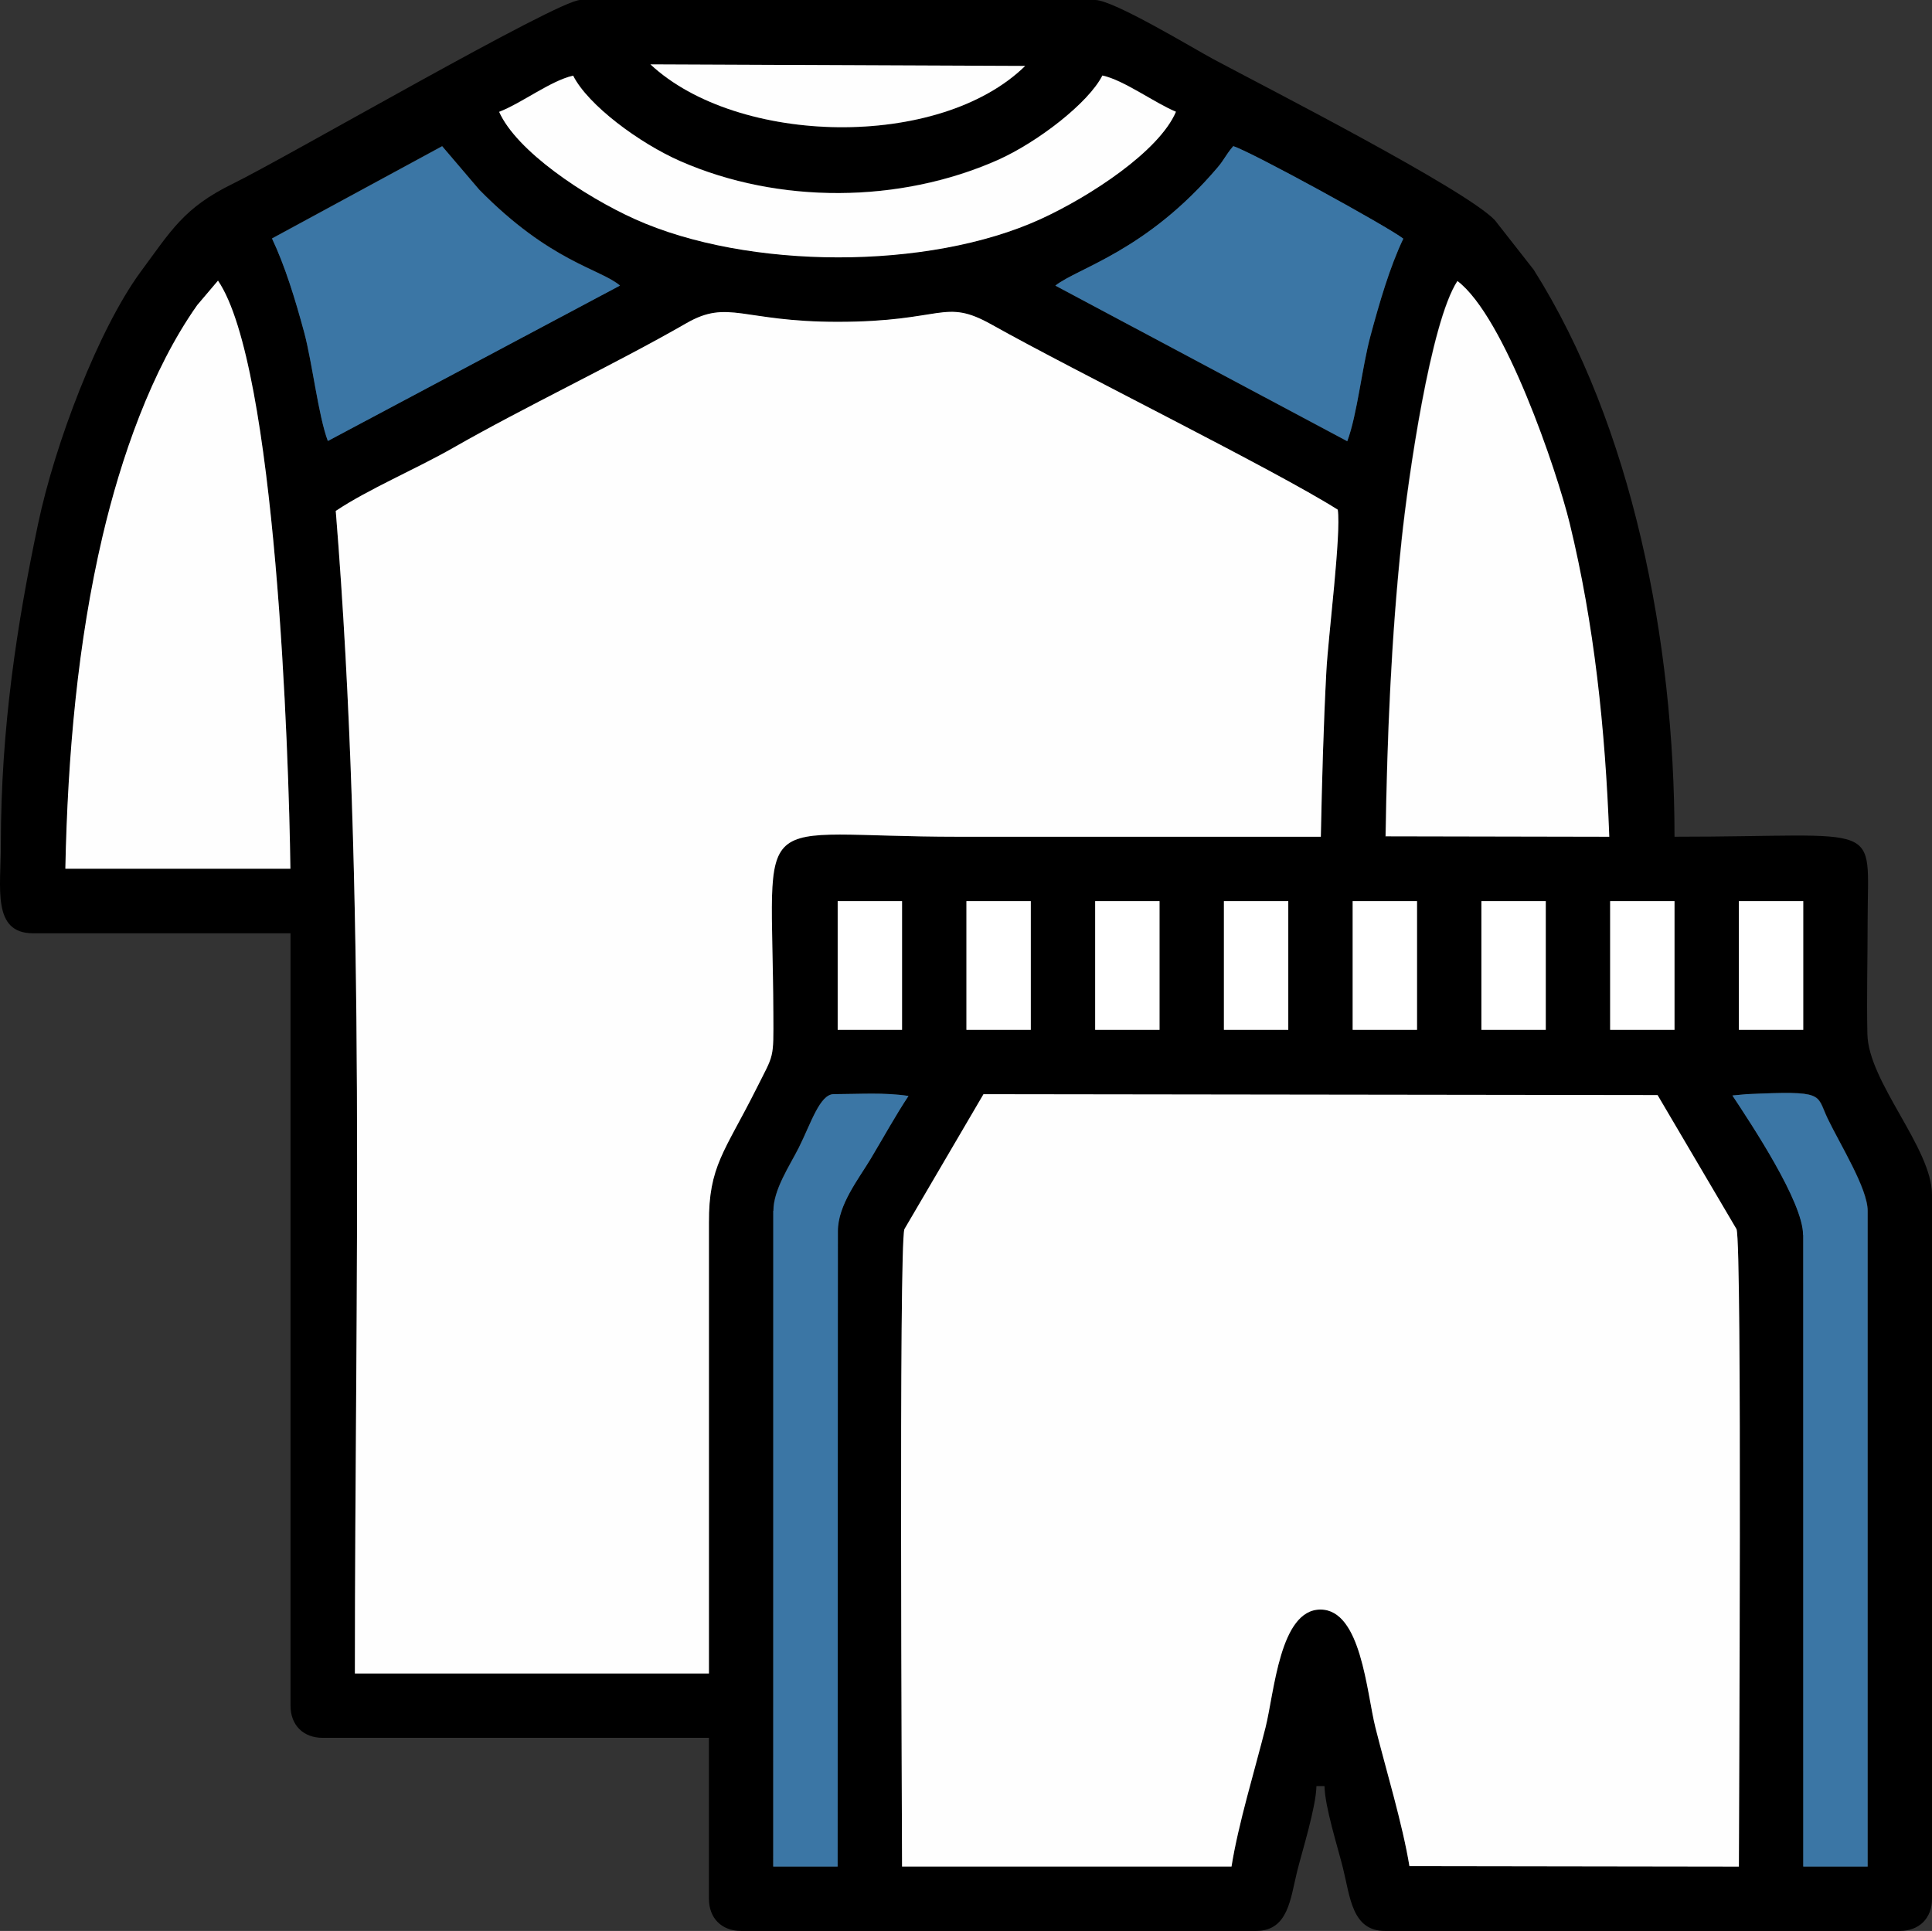
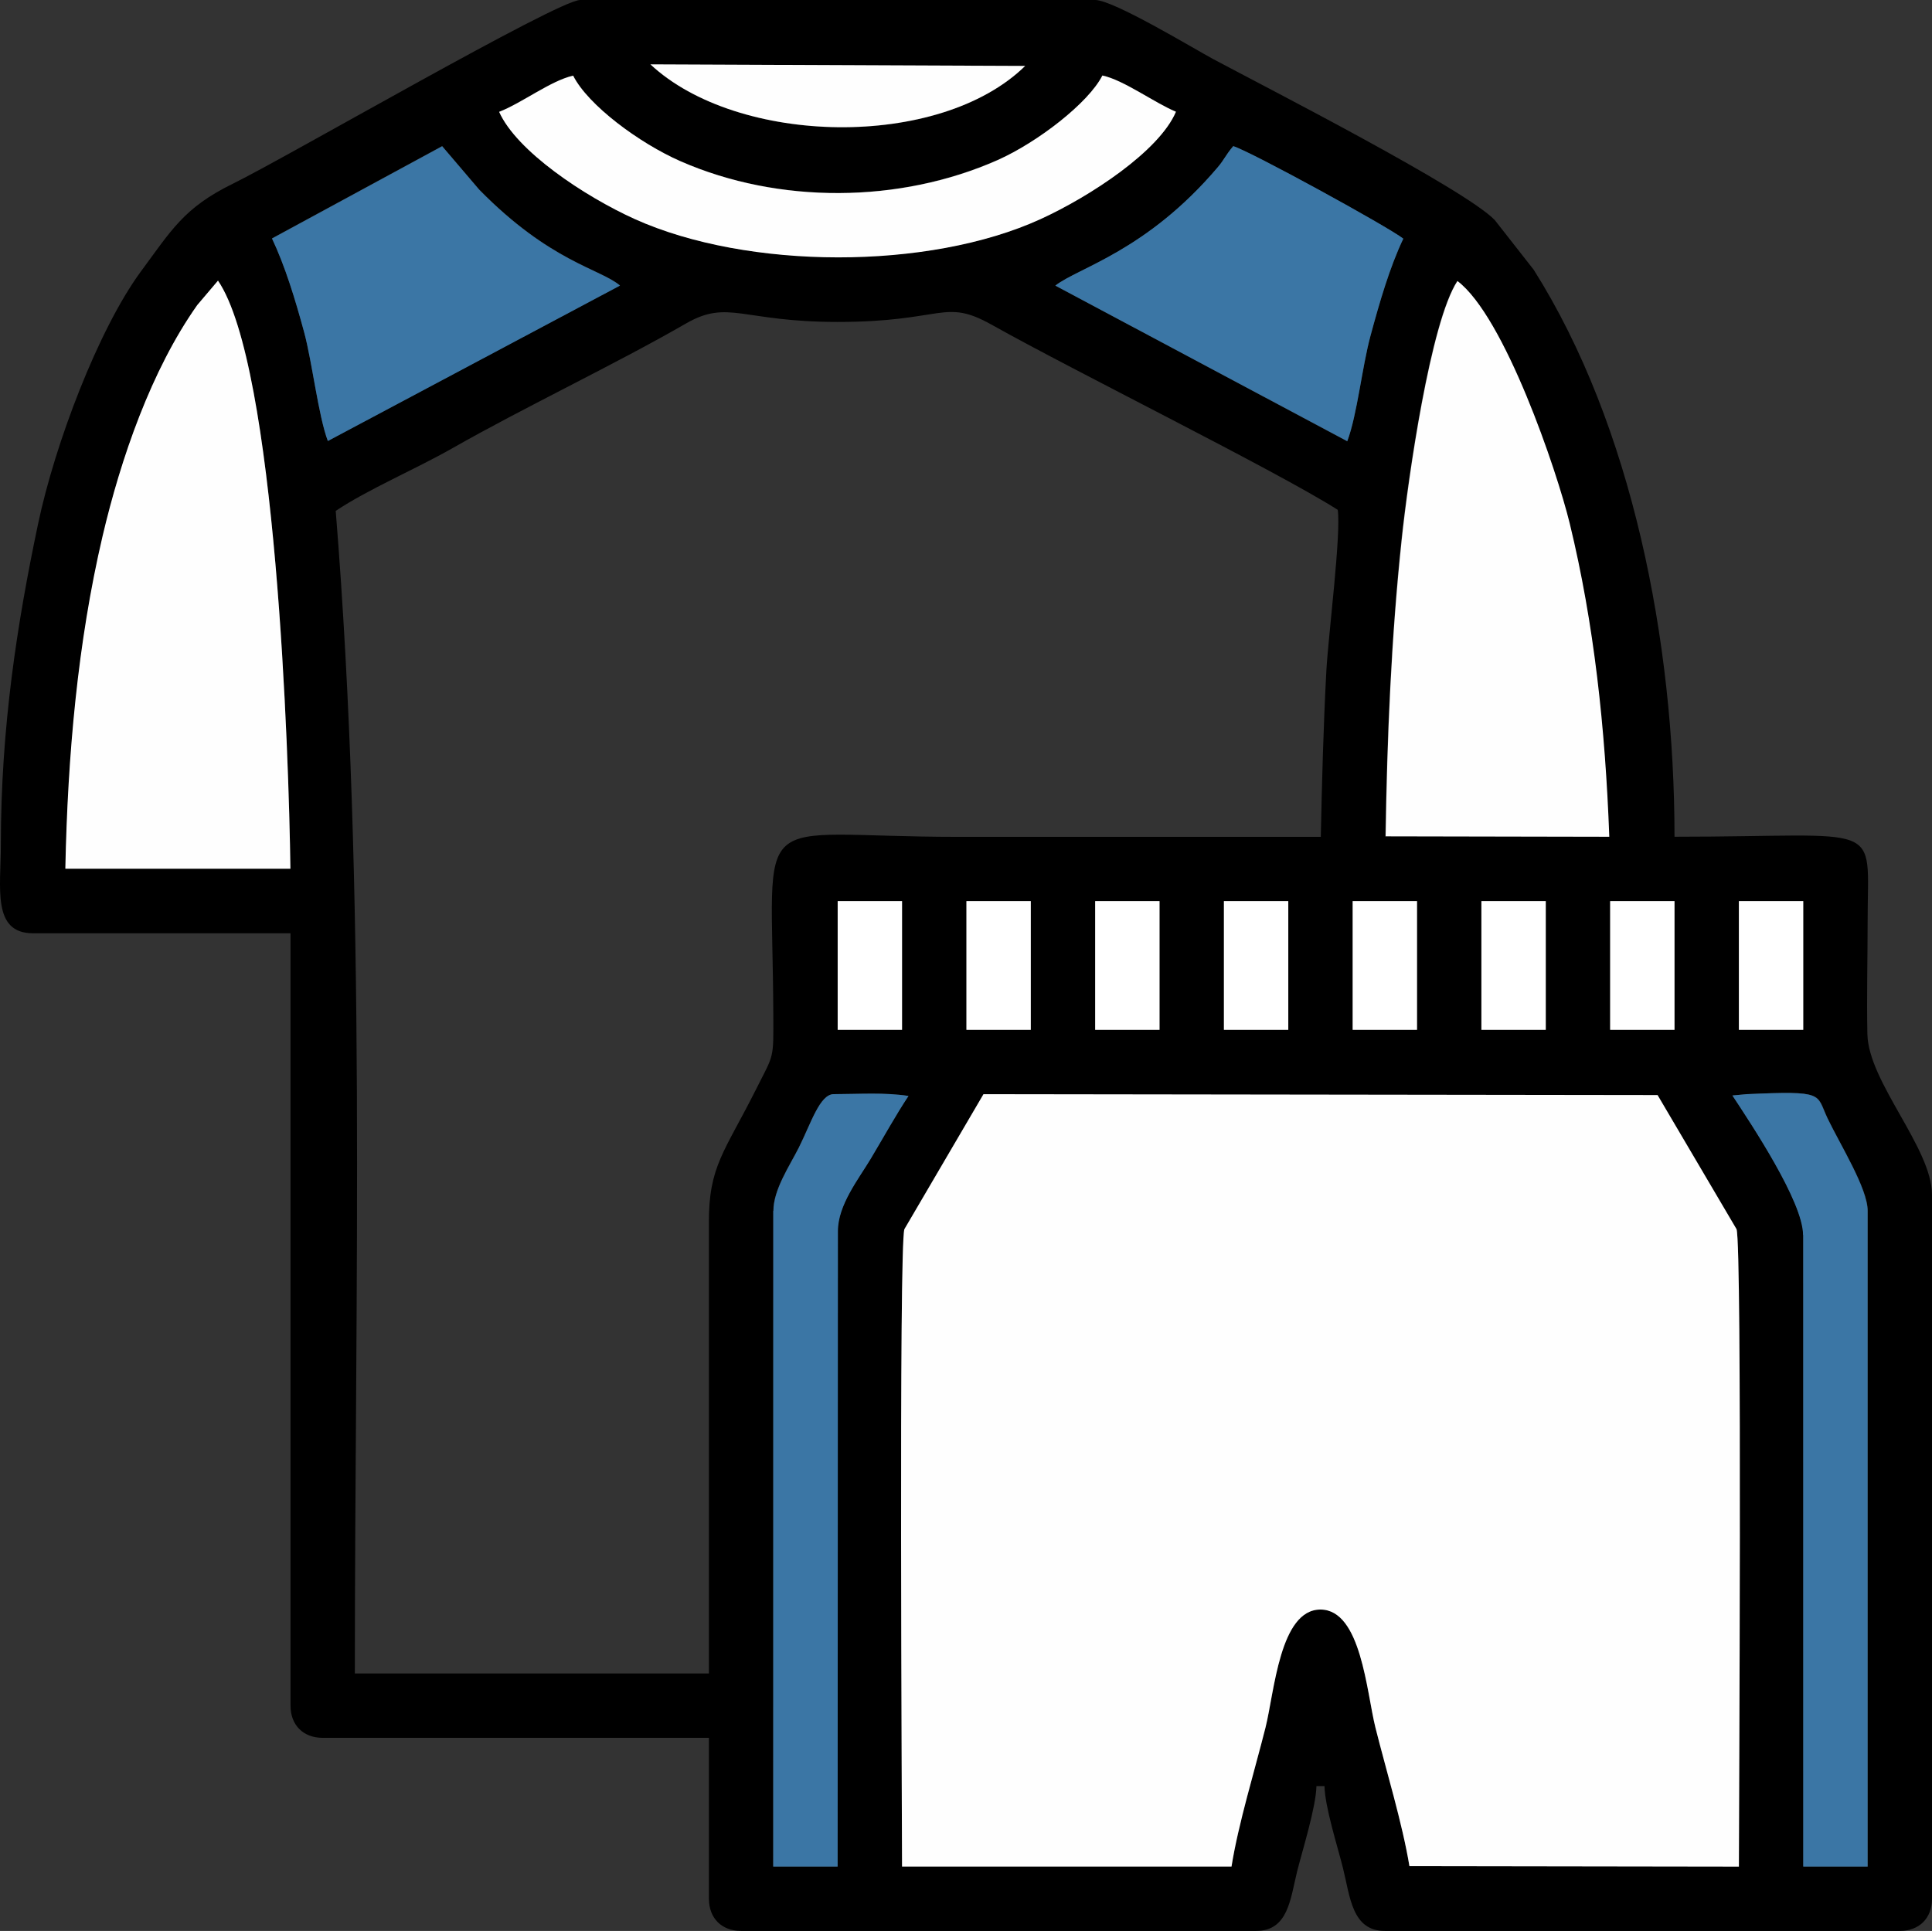
<svg xmlns="http://www.w3.org/2000/svg" viewBox="0 0 480.21 480">
  <rect x="0" y="0" width="480.21" height="480" fill="#333333" stroke="none" />
  <defs>
    <style>.cls-1,.cls-2,.cls-3{fill-rule:evenodd;}.cls-2{fill:#fefefe;}.cls-3{fill:#3b76a5;}.cls-4{fill:#fff;}</style>
  </defs>
  <title>Ресурс 8</title>
  <g id="Слой_2" data-name="Слой 2">
    <g id="Слой_1-2" data-name="Слой 1">
      <path class="cls-1" d="M.21,210c0,10.69-2.25,22,8,22h64V424c0,4.84,3.16,8,8,8h96v40c0,4.84,3.16,8,8,8h128c8,0,8.52-8,10.2-14.8,1.22-4.91,4.68-15.91,4.8-21.2h2c.12,5.25,3.22,14.87,4.6,20.4,1.77,7.12,2.24,15.6,10.4,15.6h128c4.84,0,8-3.16,8-8V297c0-11.61-15.81-28-16.06-39.94-.19-9.21.06-18.8.06-28.06,0-25.43,4.7-21-48-21,0-48.61-10.57-102.28-35-140.95l-9.67-12.34c-7.38-7.71-57.09-33.13-69.95-40C296.57,12,276.75,0,272.21,0h-128c-5.56,0-72.55,38.89-86.33,45.67-12.28,6-15.35,11.69-23,22C24.43,82,13.67,110.24,9.46,130.25,4.3,154.74.21,180.74.21,210M254.82,16.39c-21.39,21-71.52,19.81-93.15-.38ZM124.05,27.77c5.74-2.22,12.77-7.7,18.39-9,3.69,7.34,16.46,16.79,26.69,21.28,24.42,10.71,54.5,10.5,78.86-.31,9.94-4.41,22.57-14.15,26-21,5.25,1.1,13,6.81,18.28,9-4.14,9.78-21.3,21-33.63,26.68-27.88,12.75-72.83,12.62-100.88,0-12.57-5.66-29.41-16.93-33.73-26.69M109.9,36.31l9.2,10.79c17.65,18,30.07,19.67,35,23.85L81.48,109.59c-2.35-6.2-3.88-19.53-5.88-27-2.22-8.23-4.76-16.52-8-23.34ZM262.31,71c5.66-4.44,22.66-8.53,40.4-29.43,1.65-2,1.86-2.85,3.82-5.21,4.46,1.38,38.42,20,42.27,23-3.39,7.1-5.91,15.85-8.15,24.12-2.13,7.87-3.29,19.58-5.78,26.23Zm-178.86,56c8-5.36,19.86-10.37,29.07-15.62,17.9-10.19,40.52-20.88,58.05-31,10.49-6,13.82-.35,37.64-.35,26.46,0,26.3-6,38.29.7,20.64,11.59,70.42,36.13,86,46,.88,6-2.37,31.5-2.83,40.1-.73,13.66-1.09,27.49-1.38,41.2H238.21c-52.79,0-46.21-8.76-46,44,.05,11.53.2,9.82-4.28,18.74-7.84,15.62-11.8,19.1-11.73,33.25V416h-88c0-96.27,2.94-193.64-4.76-289.07m260.87,81c.42-24.81,1.44-49.33,4-73.81,1.61-15.16,7.16-54,13.86-64.24,11.72,8.85,24.7,47.13,27.89,60.24,6.07,24.85,8.81,50.85,9.85,77.9Zm-328,8.05c.58-28.16,3.07-56.24,9.26-82.64C30.05,114,37.61,92.07,49.06,75.87l5.15-6.07C68.62,90.94,71.8,187.43,72.18,216ZM208.21,224h16v32h-16Zm32,0h16v32h-16Zm32,0h16v32h-16Zm32,0h16v32h-16Zm32,0h16v32h-16Zm32,0h16v32h-16Zm32,0h16v32h-16Zm32,0h16v32h-16Zm-240,77c0-5.28,4-11.18,6.31-15.71,3.06-6.12,5.22-13.29,8.7-13.3,6.49,0,12.48-.47,18.56.45-3.12,4.7-6.13,10.16-9.43,15.68-3,4.93-8.12,11.43-8.12,17.88l-.07,158h-16Zm256,6c0-8.23-12.85-27.51-17.57-34.68l3.61-.33c19.55-.88,17.17-.1,20,5.94,3.17,6.7,10,17.48,10,23.07V464h-16Zm-224,157c0-11.52-.83-154.14.58-158.44L244.45,272l167.54.22,19.64,33.34c1.41,4.32.58,146.9.58,158.45l-81.89-.12c-1.74-10.6-5.78-23.78-8.46-34.49-2.19-8.76-3.55-29.28-13.65-29.29s-11.46,20.53-13.65,29.29c-2.66,10.62-6.79,24-8.46,34.6Z" />
-       <path class="cls-2" d="M83.45,126.93c7.7,95.43,4.76,192.8,4.76,289.07h88V304c-.07-14.16,3.89-17.63,11.73-33.25,4.48-8.93,4.33-7.22,4.28-18.75-.22-52.76-6.8-44,46-44H328.3c.29-13.71.65-27.54,1.38-41.21.46-8.59,3.71-34.07,2.83-40.09-15.59-9.88-65.37-34.42-86-46-12-6.73-11.83-.7-38.29-.7-23.82,0-27.15-5.69-37.64.36-17.53,10.08-40.15,20.77-58,31-9.21,5.25-21.07,10.26-29.07,15.62" />
      <path class="cls-2" d="M224.21,464H306.1c1.67-10.58,5.8-24,8.46-34.6,2.19-8.76,3.54-29.3,13.65-29.29s11.46,20.53,13.65,29.29c2.68,10.71,6.72,23.89,8.46,34.49l81.89.12c0-11.55.83-154.13-.58-158.45L412,272.22,244.45,272l-19.66,33.56c-1.41,4.3-.58,146.92-.58,158.44" />
      <path class="cls-2" d="M16.27,215.94l55.91,0c-.38-28.55-3.56-125-18-146.18l-5.15,6.07c-11.45,16.2-19,38.16-23.53,57.42-6.19,26.4-8.68,54.49-9.26,82.65" />
      <path class="cls-2" d="M344.32,207.89,400,208c-1-27-3.78-53-9.84-77.9-3.2-13.11-16.18-51.39-27.9-60.24-6.7,10.21-12.25,49.08-13.85,64.25-2.6,24.47-3.62,49-4,73.8" />
      <path class="cls-3" d="M262.31,71l72.56,38.67c2.49-6.65,3.65-18.36,5.78-26.23,2.24-8.27,4.76-17,8.15-24.12C345,56.35,311,37.7,306.53,36.32c-2,2.36-2.17,3.27-3.82,5.21C285,62.43,268,66.52,262.31,71" />
      <path class="cls-3" d="M448.2,307V464h16V301c0-5.58-6.78-16.37-10-23.07-2.86-6-.48-6.82-20-5.94l-3.61.33c4.72,7.17,17.57,26.45,17.57,34.68" />
      <path class="cls-3" d="M192.2,301V464h16l.07-158c0-6.45,5.17-12.95,8.12-17.88,3.3-5.52,6.31-11,9.43-15.68-6.08-.92-12.07-.47-18.56-.45-3.48,0-5.64,7.18-8.7,13.3-2.27,4.53-6.31,10.43-6.31,15.71" />
      <path class="cls-3" d="M67.61,59.29c3.23,6.82,5.77,15.11,8,23.34,2,7.43,3.53,20.76,5.88,27L154.1,71c-4.93-4.18-17.35-5.86-35-23.85l-9.2-10.79Z" />
      <path class="cls-2" d="M124.05,27.77c4.32,9.76,21.16,21,33.73,26.69,28.05,12.63,73,12.76,100.88,0,12.33-5.64,29.49-16.9,33.63-26.68-5.31-2.19-13-7.9-18.28-9-3.46,6.82-16.08,16.56-26,21-24.36,10.81-54.44,11-78.86.31-10.23-4.49-23-13.94-26.69-21.28-5.62,1.28-12.65,6.76-18.39,9" />
      <path class="cls-2" d="M254.82,16.39,161.67,16c21.63,20.19,71.76,21.33,93.15.38" />
      <rect class="cls-4" x="208.21" y="224" width="16" height="32" />
      <rect class="cls-4" x="400.21" y="224" width="16" height="32" />
      <rect class="cls-4" x="432.21" y="224" width="16" height="32" />
      <rect class="cls-4" x="240.21" y="224" width="16" height="32" />
      <rect class="cls-4" x="272.21" y="224" width="16" height="32" />
      <rect class="cls-4" x="304.21" y="224" width="16" height="32" />
      <rect class="cls-4" x="336.21" y="224" width="16" height="32" />
      <rect class="cls-4" x="368.21" y="224" width="16" height="32" />
    </g>
  </g>
</svg>